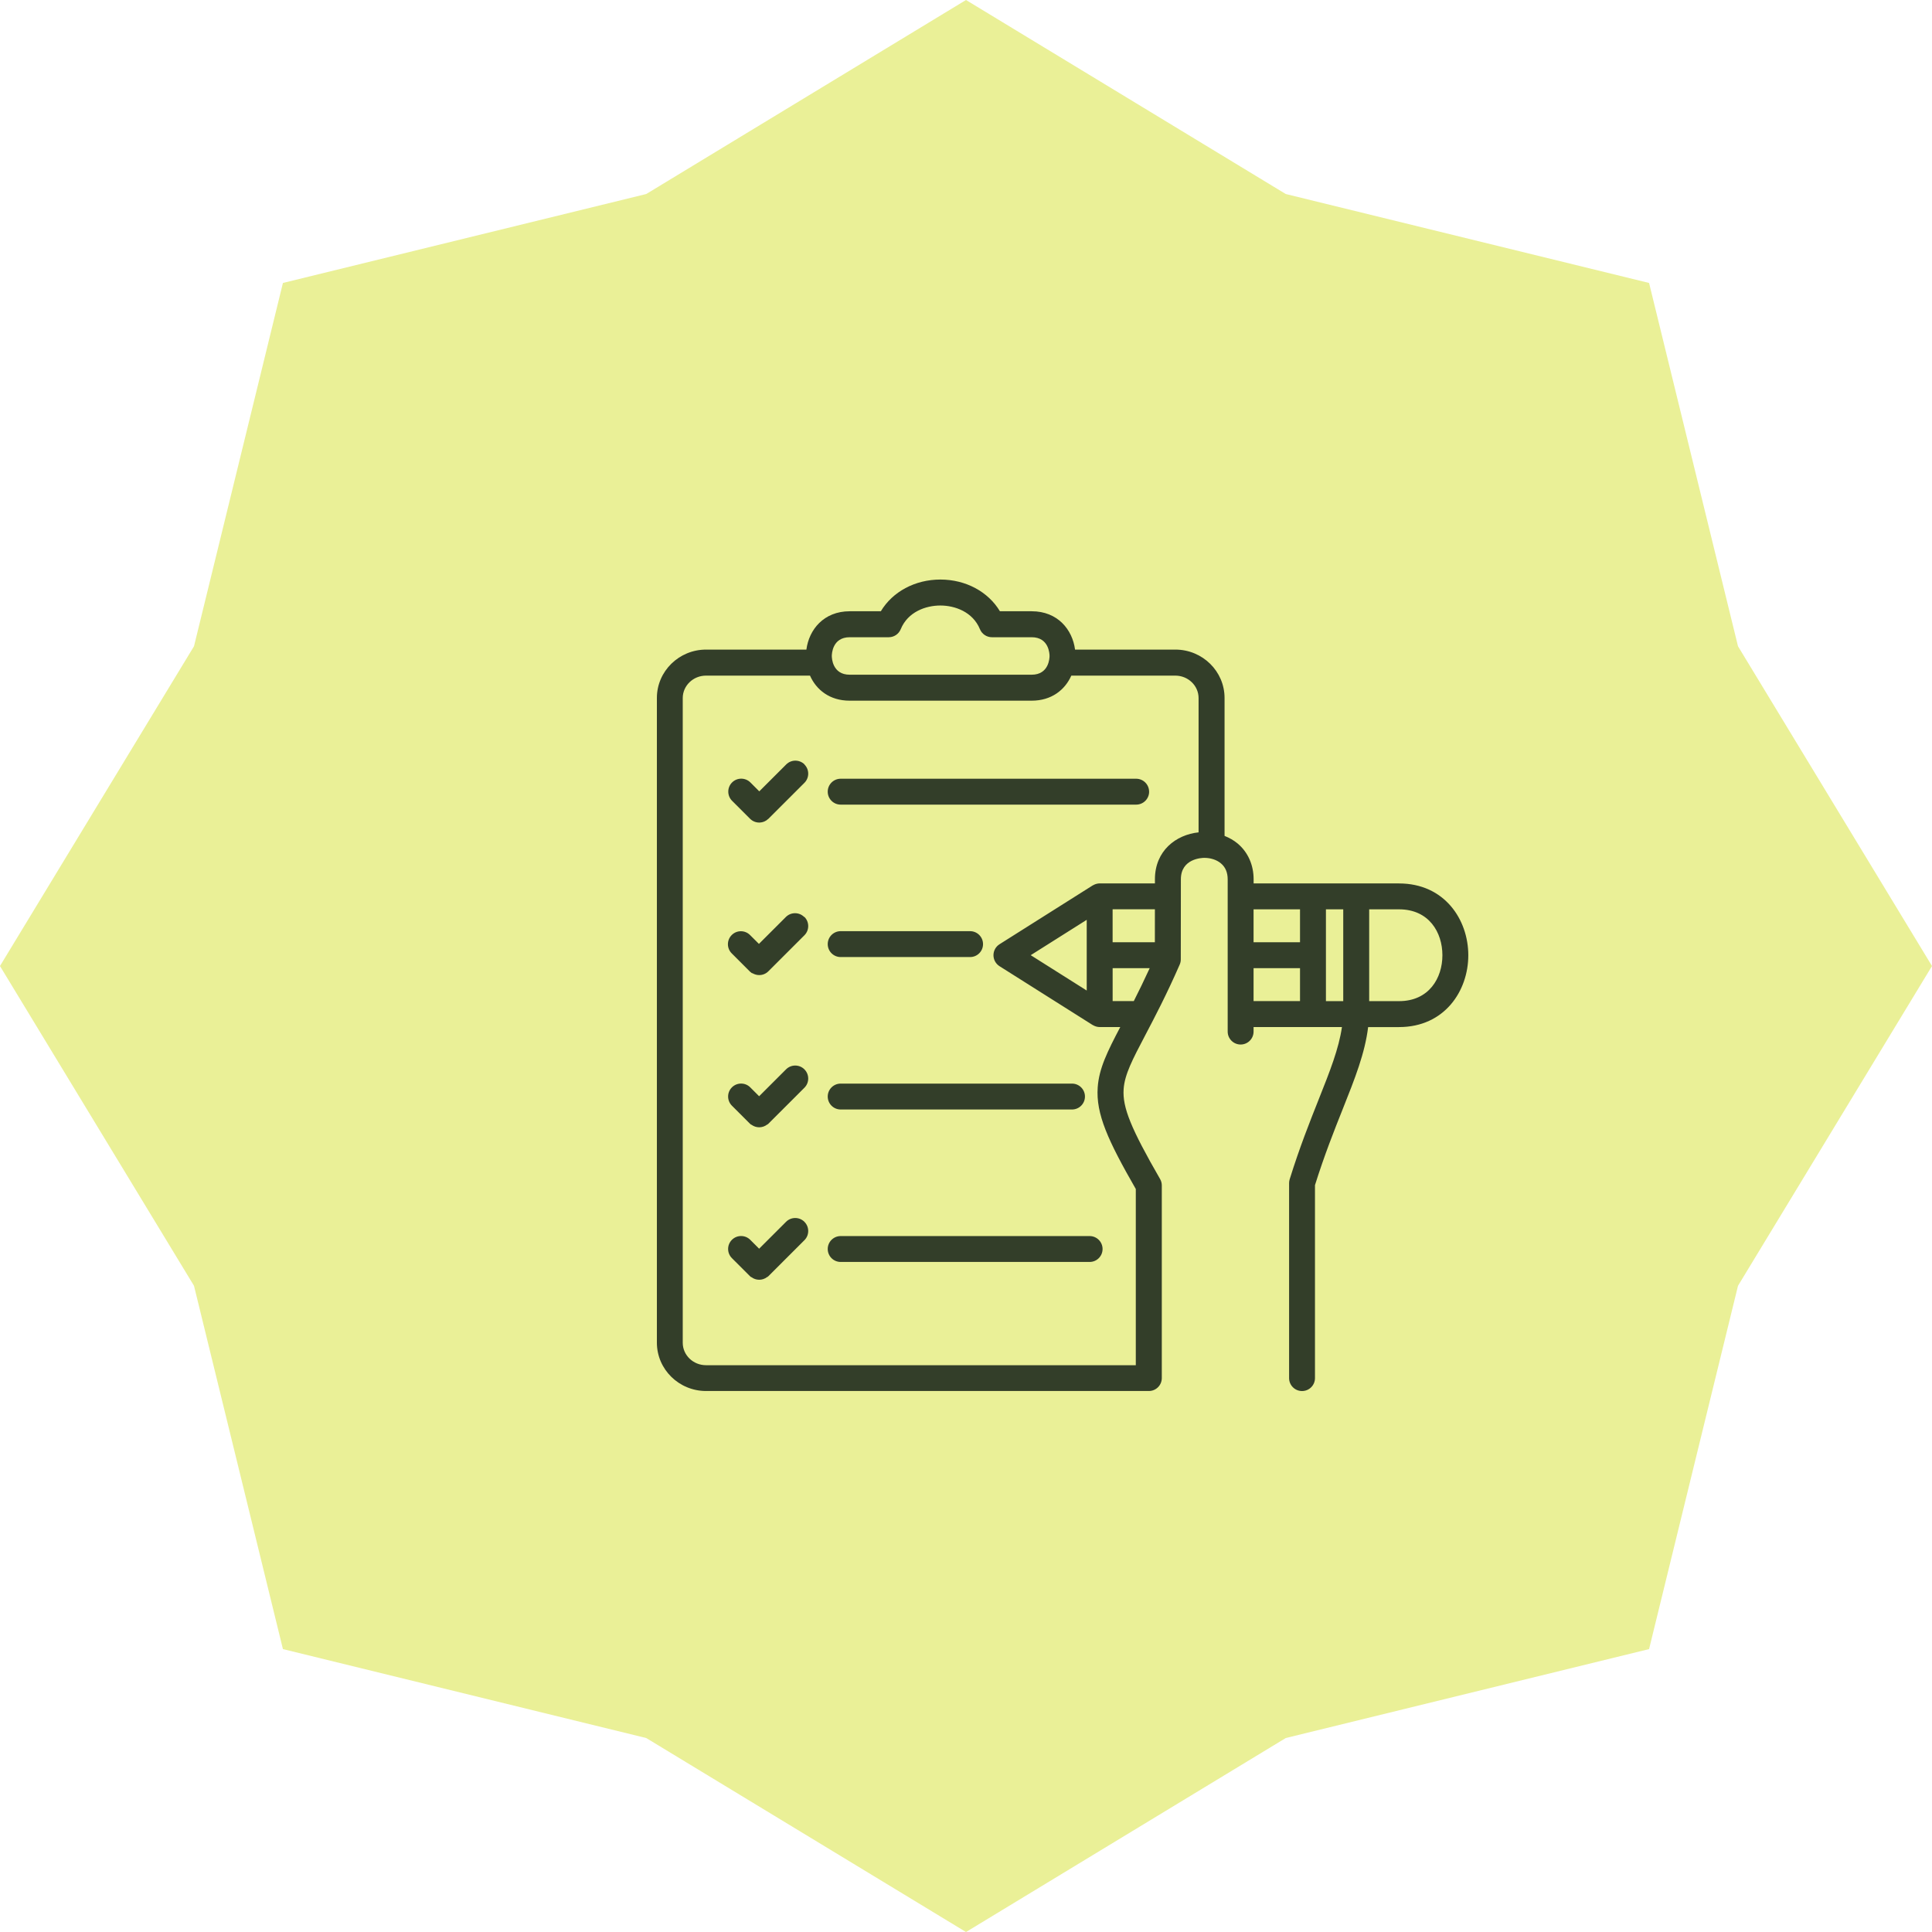
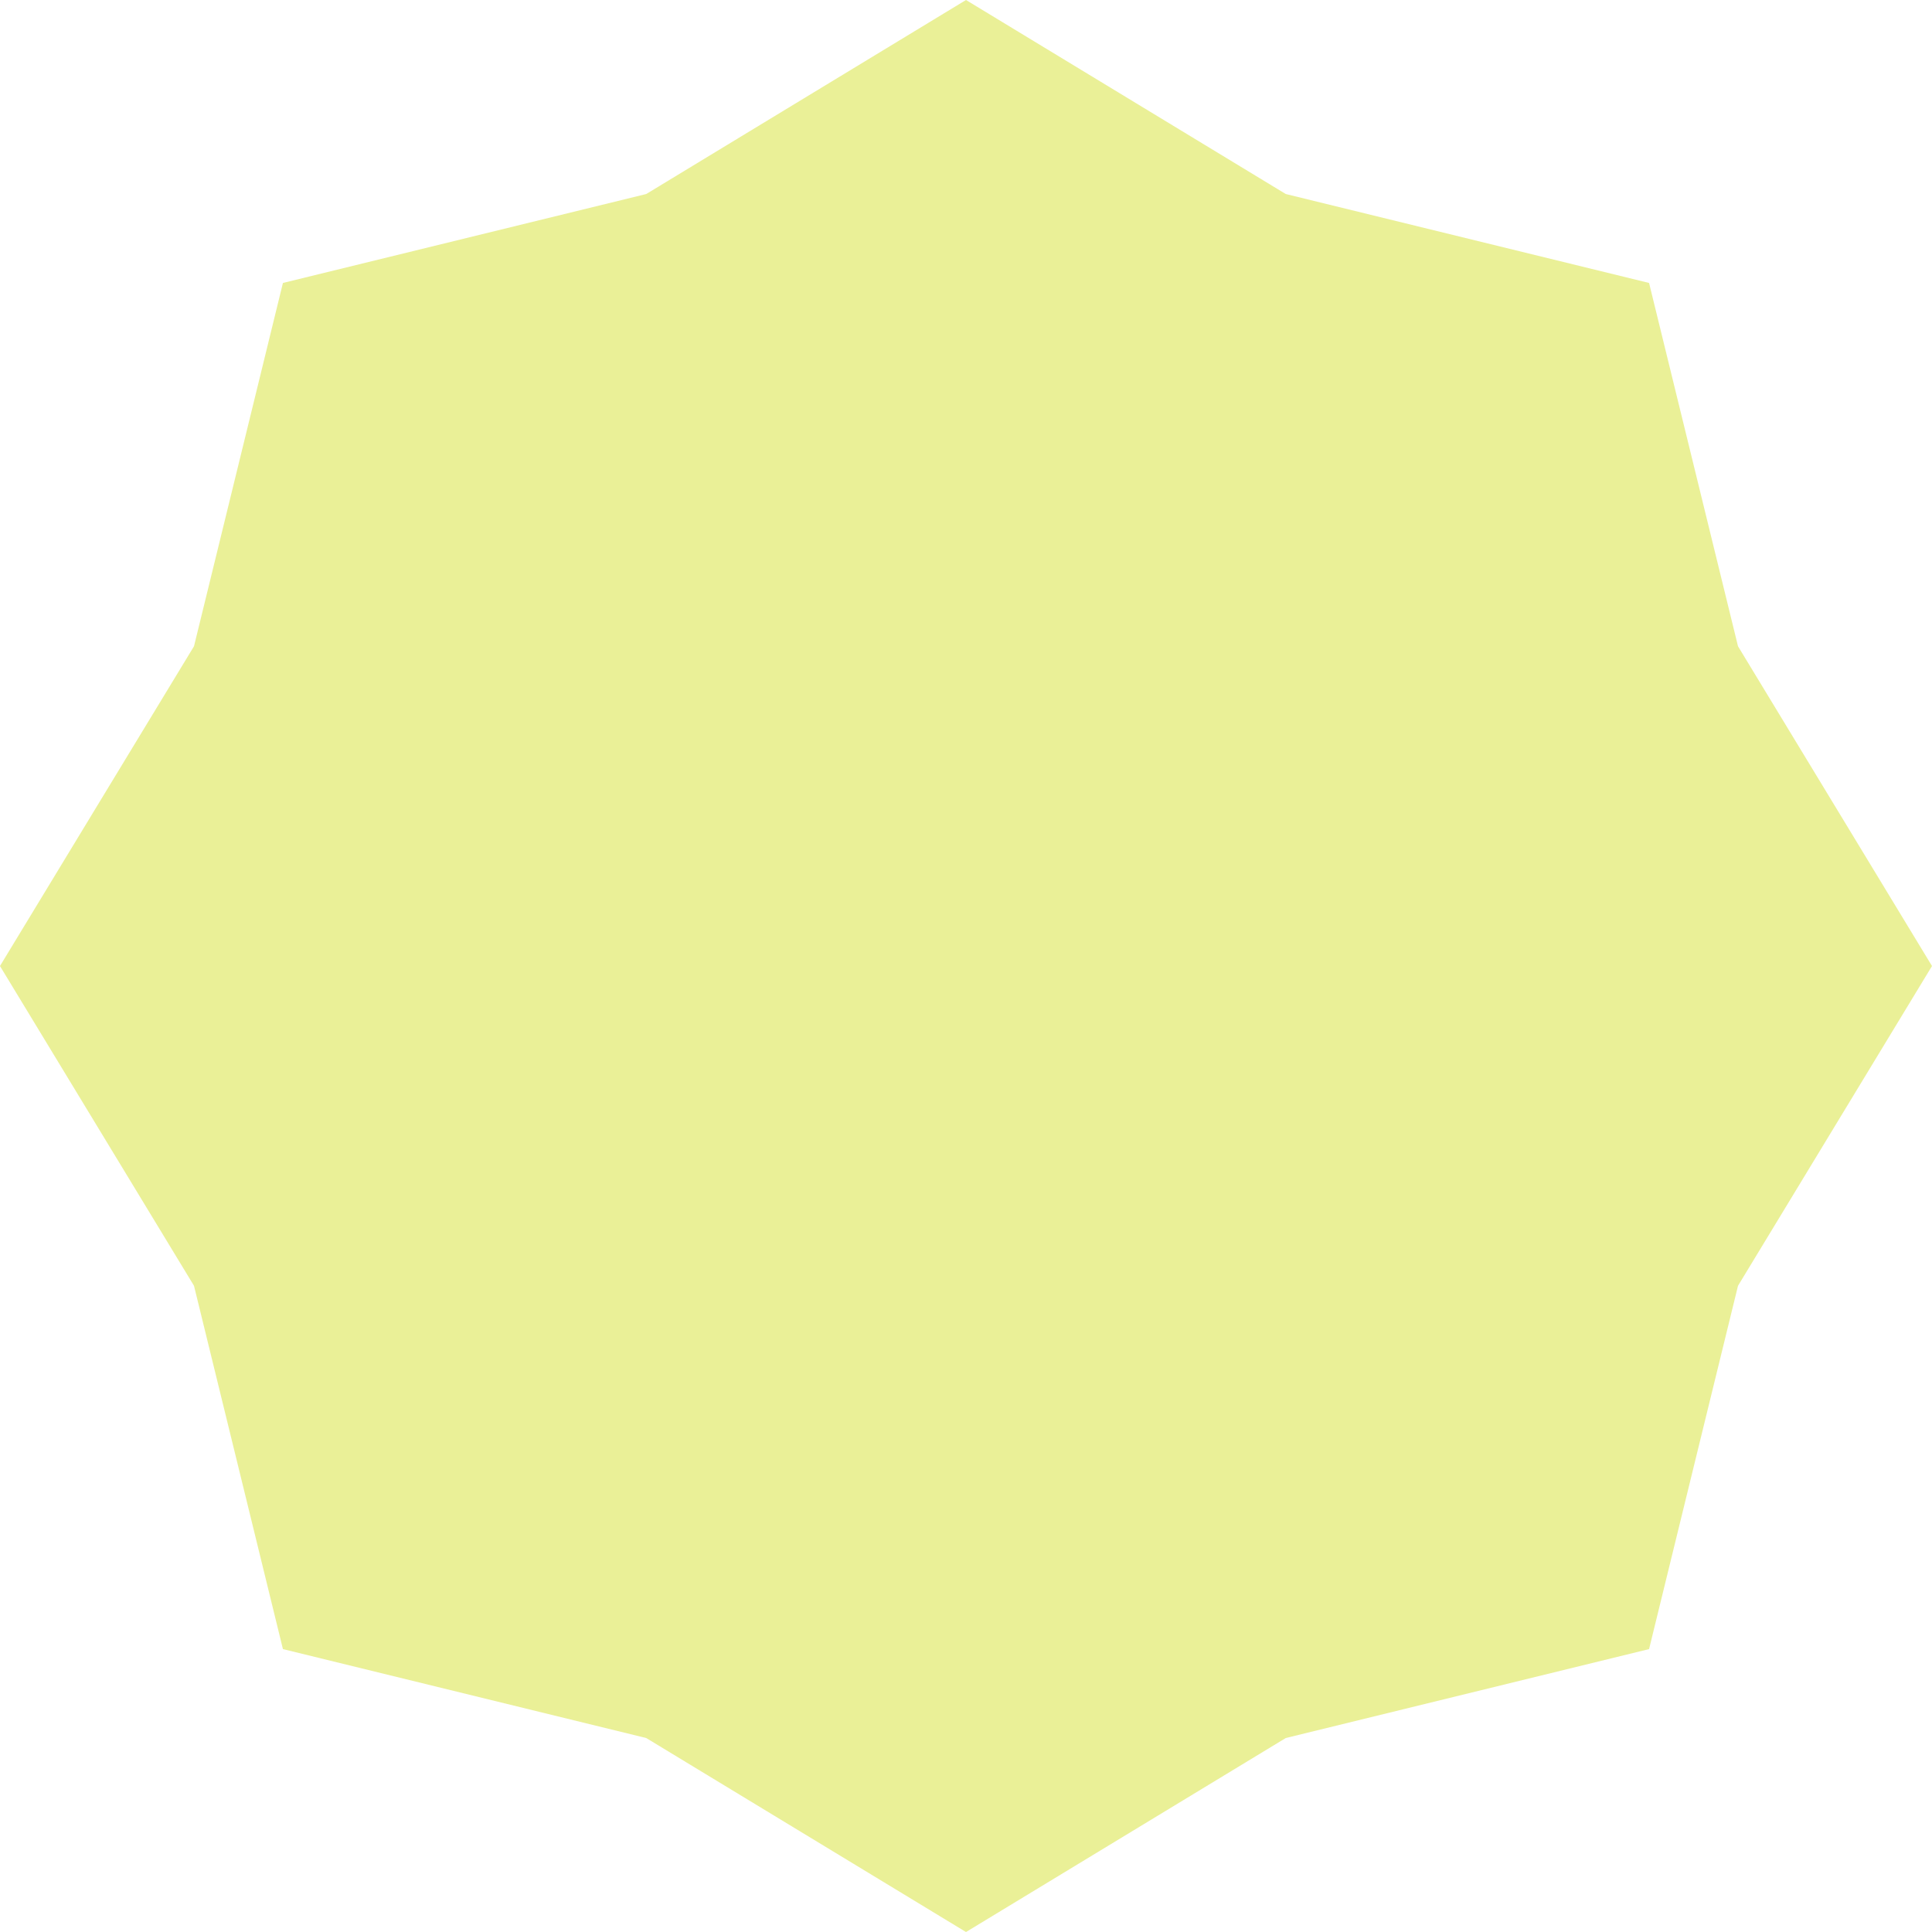
<svg xmlns="http://www.w3.org/2000/svg" fill="none" height="70" viewBox="0 0 70 70" width="70">
  <path d="m35 0 11.586 7.03 13.163 3.222 3.222 13.163 7.029 11.586-7.029 11.586-3.222 13.163-13.163 3.222-11.586 7.029-11.586-7.029-13.163-3.222-3.222-13.163-7.03-11.586 7.03-11.586 3.222-13.163 13.163-3.222z" fill="#eaf097" />
-   <path d="m50.69 32.007h-1.55s-.001 0-.001 0-.001 0-.001 0h-3.717v-.149c0-.52-.205-.98-.577-1.294-.14-.118-.303-.208-.476-.278v-4.998c0-.966-.799-1.752-1.782-1.752h-3.635c-.094-.722-.628-1.389-1.571-1.389h-1.151c-.424-.707-1.237-1.149-2.157-1.149-.92 0-1.734.442-2.158 1.149h-1.126c-.943 0-1.477.666-1.571 1.389h-3.635c-.982 0-1.782.786-1.782 1.752v23.359c0 .966.799 1.752 1.782 1.752h16.043c.259 0 .469-.21.469-.469v-6.979c0-.082-.021-.163-.063-.234-1.058-1.836-1.366-2.597-1.32-3.257.037-.53.319-1.067.785-1.955.34-.648.764-1.454 1.246-2.555.026-.059.04-.123.04-.188l.003-2.903c0-.755.765-.777.852-.777.231 0 .45.073.601.201.162.136.243.33.243.576v5.517c0 .259.21.469.469.469s.469-.21.469-.469v-.164h3.202c-.115.788-.429 1.582-.84 2.615-.325.818-.694 1.744-1.054 2.901-.014.045-.021.092-.021.139v7.064c0 .259.21.469.469.469s.469-.21.469-.469v-6.992c.343-1.09.696-1.979 1.009-2.764.441-1.107.801-2.014.917-2.962h1.119c1.648 0 2.51-1.309 2.51-2.602s-.862-2.602-2.51-2.602zm-19.903-8.919h1.414c.191 0 .362-.115.434-.291.259-.632.912-.858 1.435-.858s1.175.226 1.435.858c.072.176.244.291.434.291h1.44c.63 0 .648.609.648.679 0 .069-.018.679-.648.679h-6.592c-.63 0-.649-.609-.649-.679 0-.069.018-.679.649-.679zm6.558 11.52 2.029-1.281v2.562zm4.498-.469h-1.531v-1.194h1.532zm-1.531.939h1.344c-.206.448-.399.842-.577 1.194h-.766v-1.194zm1.533-3.219v.148h-2.002c-.041 0-.08.007-.118.017-.01.003-.019.006-.029.009-.032.011-.062.024-.091.041-.004.003-.009.004-.014.006l-3.377 2.132c-.136.086-.219.236-.219.397s.083.311.218.397l3.377 2.133c.004.003.009.004.014.006.029.017.059.03.091.041.009.003.019.006.028.009.038.01.077.017.118.017h.748c-.463.884-.769 1.495-.817 2.185-.069.962.37 1.924 1.38 3.683v6.384h-15.572c-.465 0-.843-.365-.843-.813v-23.359c0-.448.378-.813.843-.813h3.768c.227.512.711.908 1.438.908h6.592c.726 0 1.21-.396 1.438-.908h3.768c.465 0 .843.365.843.813v4.866c-.817.085-1.582.665-1.582 1.703zm6.196 1.088h.627v3.326h-.627zm-.939 0v1.193h-1.683v-1.193zm-1.683 2.131h1.683v1.194h-1.683zm5.271 1.195h-1.082v-3.326h1.082c1.086 0 1.571.836 1.571 1.663s-.486 1.663-1.571 1.663zm-9.055-7.589c0 .259-.21.469-.469.469h-10.707c-.259 0-.469-.21-.469-.469s.21-.469.469-.469h10.706c.259 0 .469.21.469.469zm-12.489-.985c.183.183.183.481 0 .664l-1.307 1.306s-.001-.001 0 0c-.001 0-.001 0-.001 0s.003 0-.001 0c0 0 0 0-.001.001 0 0-0.0.001-.001.001 0 0 0 0-.001 0 0 0 0 0-.001.001-.086.083-.197.127-.308.131h-.002-.001-.005c-.003 0-.006 0-.009 0-.119 0-.238-.045-.329-.135 0 0 0 0 0-0 0 0 0-.001-.001-.001-.001-0 0 0-.001-0l-.653-.653c-.183-.183-.183-.481 0-.664.183-.183.481-.183.664 0l.322.322.976-.975c.183-.183.48-.183.664 0zm.844 6.508c0-.259.21-.469.469-.469h4.689c.259 0 .469.21.469.469s-.21.469-.469.469h-4.689c-.259 0-.469-.21-.469-.469zm-.844-.985c.183.183.183.481 0 .664l-1.307 1.306c-.091.091-.21.137-.329.137h-.003c-.083 0-.165-.022-.239-.065 0 0 0 0-.001-0h-.001s-.001 0-.001-.001c0 0 0 0-.001 0s0 0-.001 0c0 0 0 0-.001-0h-.001s0-.001-.001-.001c0 0 0 0-.001-0 0 0 0 0-.001 0 0 0 0 0-.001-0 0 0 0 0-.001 0 0 0 0 0-.001-0 0 0 0-0-.001 0 0 0 0 0-.001-0 0 0 0-.001-.001-.001h-.001s0 0-.001-.001h-.001s0-.001-.001-.001h-.001s0-.001-.001-.001 0 0-.001 0c0 0 0 0-.001-0-.001-0 0 0-.001-0h-.001s0-.001-.001-.001h-.001s0 0-.001-.001c0 0 0 0-.001 0 0 0 0 0-.001-0-.024-.016-.047-.035-.069-.056 0 0 0-0-.001-.001l-.001-.001s0-0 0-.001c0 0 .003-.001-.001-0 0-0 0 0 0-.001 0 0-.001 0-.001-.001l-.653-.653c-.183-.183-.184-.48 0-.664.183-.184.48-.184.664-0l.322.321.976-.975c.183-.183.481-.183.664 0zm1.313 6.039h8.382c.259 0 .469.21.469.469 0 .259-.21.469-.469.469h-8.382c-.259 0-.469-.21-.469-.469 0-.259.21-.469.469-.469zm-1.313-.515c.183.183.183.481 0 .664l-1.307 1.306s-.001.001-.001.001c0 0 .002.001-.001 0v.001s.003 0-.001 0c0 0 0 0-.001.001v.001s0 0-.001 0c0 0 0 0-.001.001 0 0 0 0-.001 0v.001s0 0-.001 0c-.001 0 0 0-.001 0-.007.007-.015.014-.022.02 0 0-.001 0-.001 0 0 0 0 0-.001 0s0 0-.001 0c0 0 0 0-.001 0 0 0-.001 0-.001 0v.001c0 0.0.003 0-.001 0 0 0 0 0-.001 0 0 0 0 0-.001 0 0 0 0 0-.001 0 0 0-.001 0-.001.001 0 0 .002 0-.001.001 0 0 0 .001-.001.001h-.001v.001.001c0 0 0-.001-.001 0 0 0 0 0-.001 0 0 0 0 0-.001 0 0 0 0 0-.001 0-.084.064-.184.096-.285.096h-.007c-.096-.002-.192-.033-.273-.093 0 0 0 0-.001-0 0 0-.001 0-.001-0 0 0 0 0-.001 0l-.001-.001s.003.001-.001-.001c0 0 .002.002-.001-0 0 0 .003.001-.001-0 0 0-.001 0-.001-.001 0 0-0-0-.001-0 0 0-.001 0-.001-0 0 0-.001.001-.001-0 0 0 0 0-.001-0-.001-0 0 0-.001-0-.001-0 0 0-.001-0 0 0 0 0-.001-0-.012-.01-.024-.021-.036-.032 0 0 0 0-.001-0 0 0 0 0 0-.001 0 0 0 .002-.001-0 0 0 0 0-.001-0 0 0-.001-0-.001-.001l-.653-.653c-.183-.183-.184-.48 0-.664.184-.183.481-.183.664 0l.322.322.976-.975c.183-.183.481-.183.664 0zm1.313 6.039h9.02c.259 0 .469.21.469.469s-.21.469-.469.469h-9.02c-.259 0-.469-.21-.469-.469s.21-.469.469-.469zm-1.313-.515c.183.183.183.481 0 .664l-1.307 1.306s-.001 0-.001.001c0 0 .002 0-.001 0v.001s.003.001-.001 0c0 0 0 0-.001.001v.001s0 0-.001 0c0 0 0 0-.001.001 0 0 0 0-.001 0v.001s0 0-.001 0c-.001 0 0 0-.001 0-.007.007-.015.014-.022.02 0 0-.001 0-.001 0 0 0 0 0-.001 0s0 0-.001 0c0 0 0 0-.001 0l-.001 0v.001s.003-.001-.001 0c0 0 0 0-.001 0h-.001s0 .001-.001.001c0 0-.001 0-.001.001 0 0 .002-.001-.001.001 0 0 0 .001-.001.001-.001 0-.001 0-.001 0v.001s0 0-.001 0c0 0-0.0 0-.001 0 0 0 0 0-.001 0 0 0 0 0-.001 0-.084.064-.184.096-.285.096h-.007c-.096-.002-.192-.033-.273-.093 0 0 0 0-.001-0 0 0-.001-0-.001-0 0 0 0 0-.001 0l-.001-.001s.003 0-.001-.001c0 0 .002.001-.001-0 0 0 .003.002-.001-0 0 0-.001 0-.001-.001-.001 0-.001 0-.001-0 0 0-0-0-.001-0 0 0-.001.002-.001-0 0 0 0 0-.001-0-.001-0 0 0-.001-0-.001-0 0 0-.001-0 0 0 0 0-.001-0-.012-.01-.024-.021-.036-.032 0 0 0 0-.001-0 0 0 0 0 0-.001 0 0 0 .001-.001-0 0 0 0 0-.001-0 0 0-.001 0-.001-.001l-.653-.653c-.183-.183-.184-.48 0-.664.184-.183.481-.183.664 0l.322.322.976-.975c.183-.183.481-.183.664 0z" fill="#333e29" />
</svg>